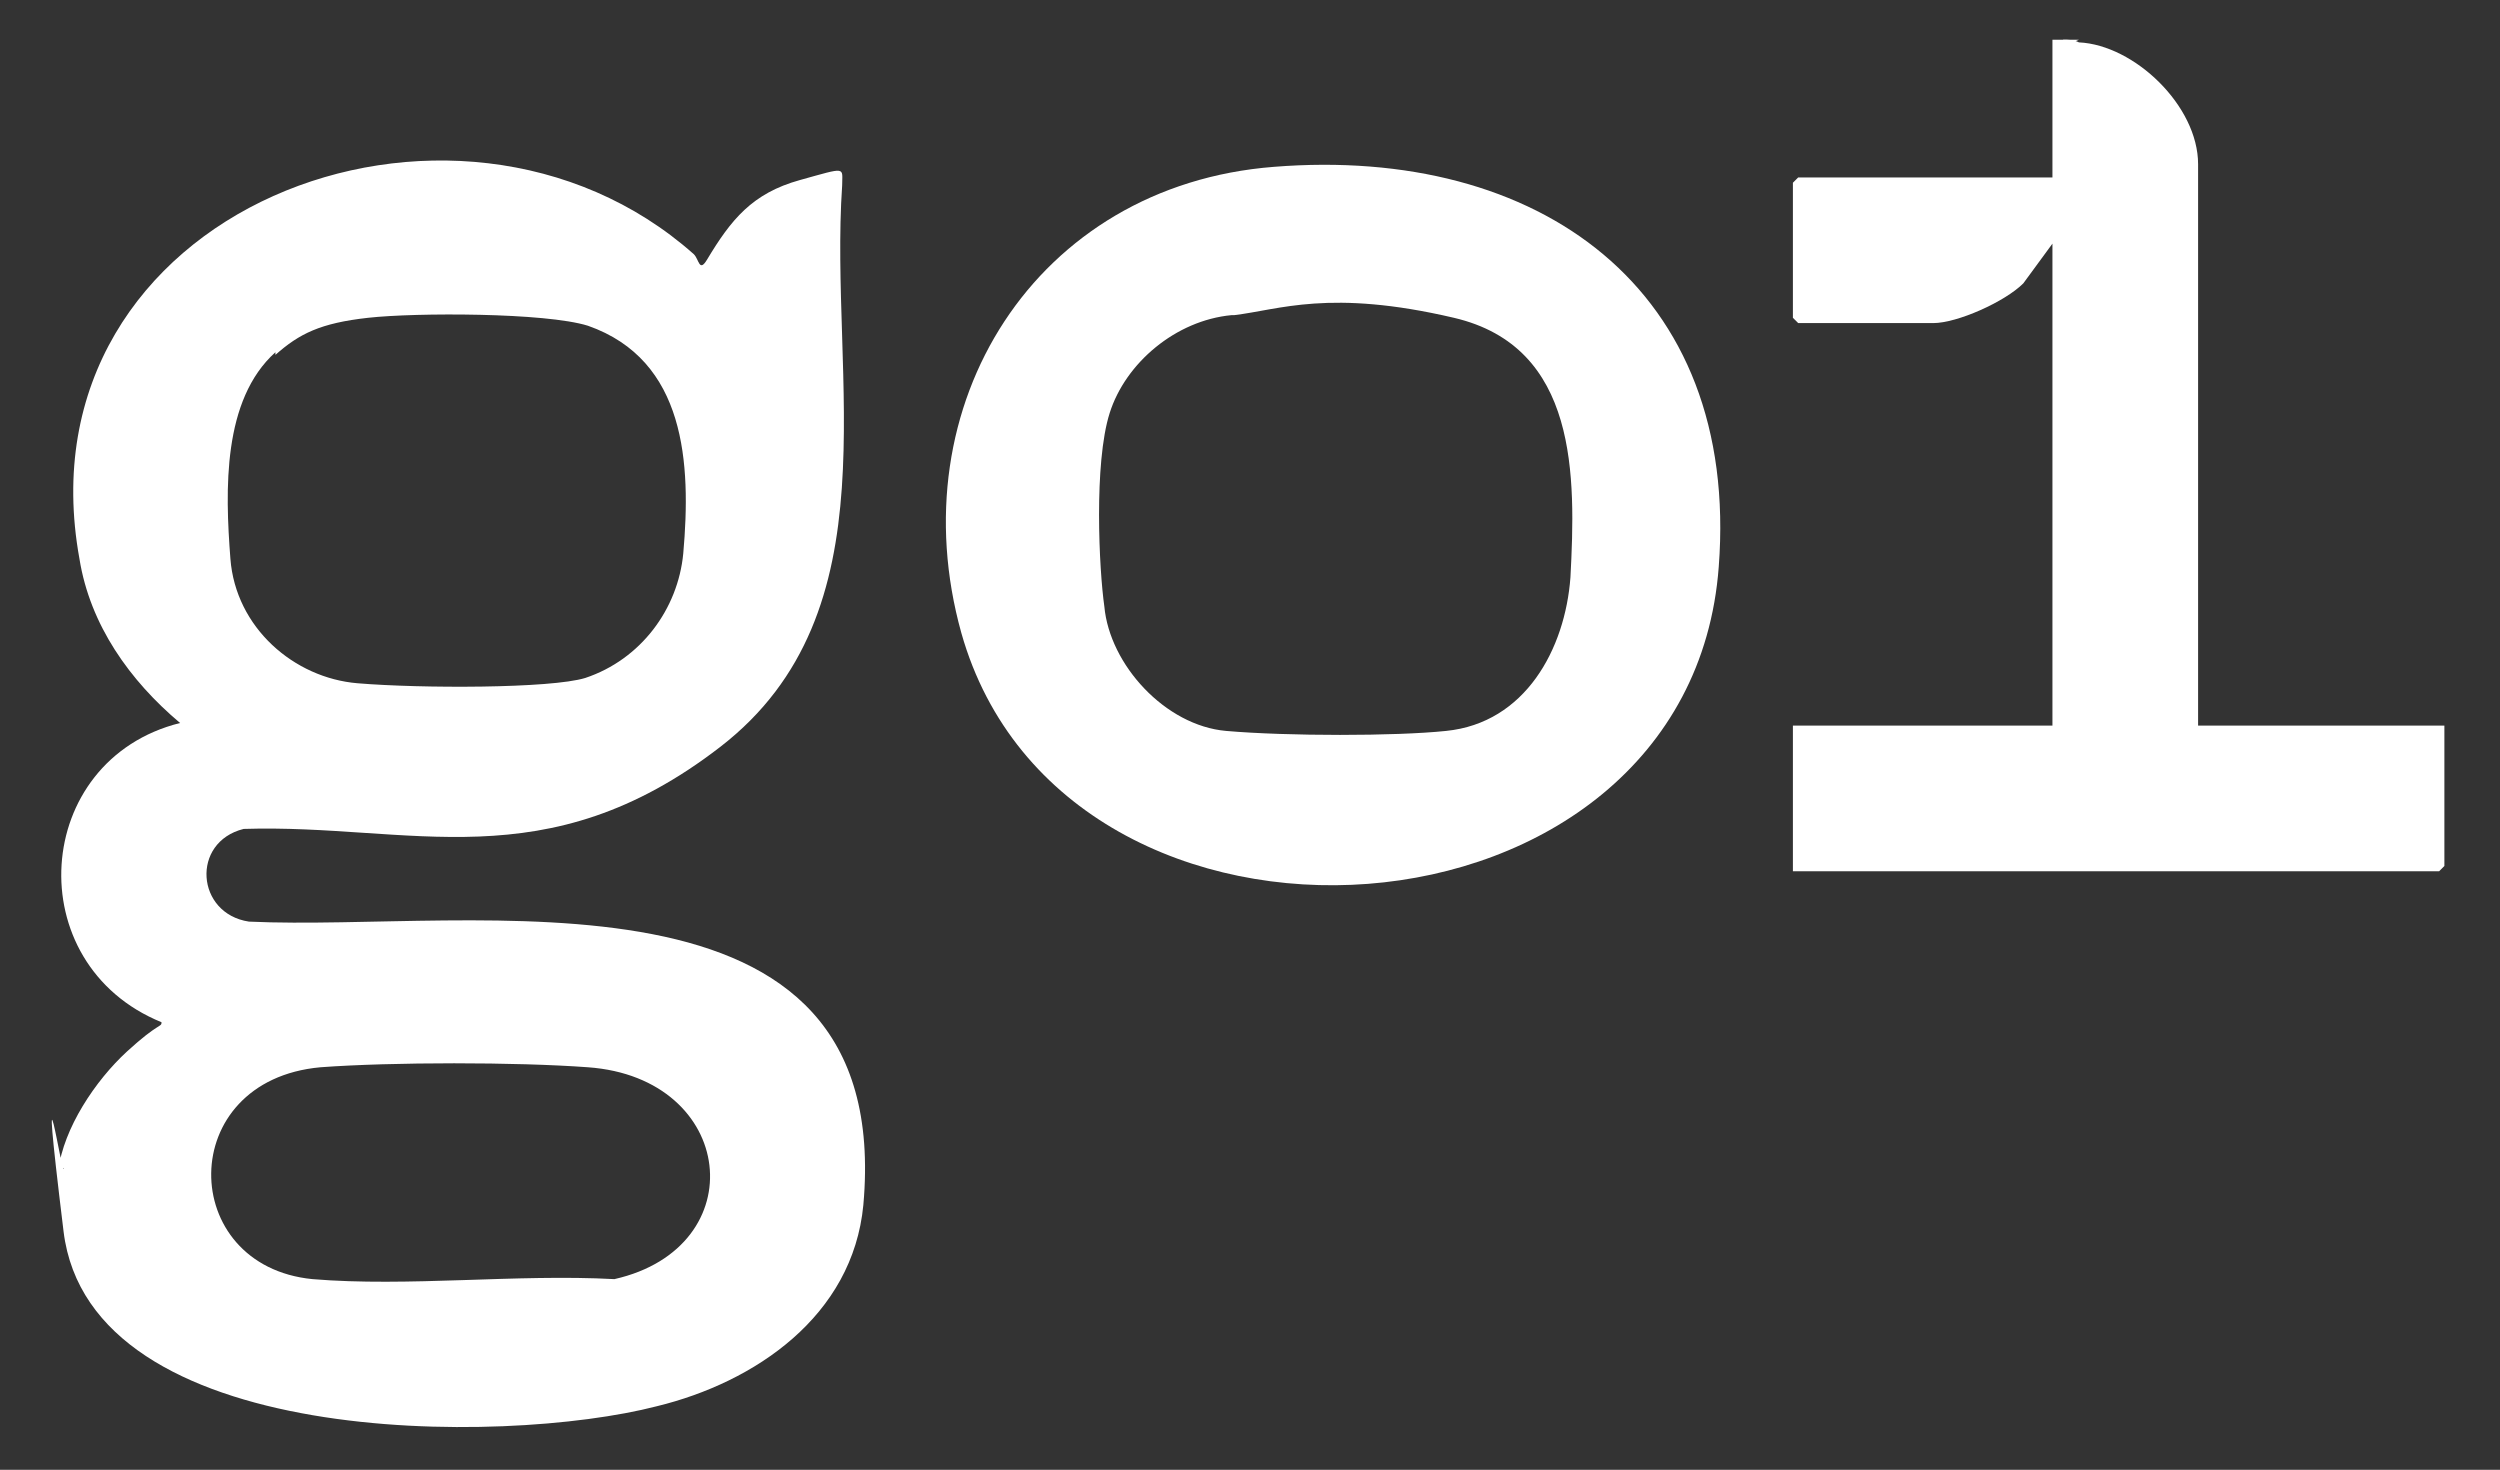
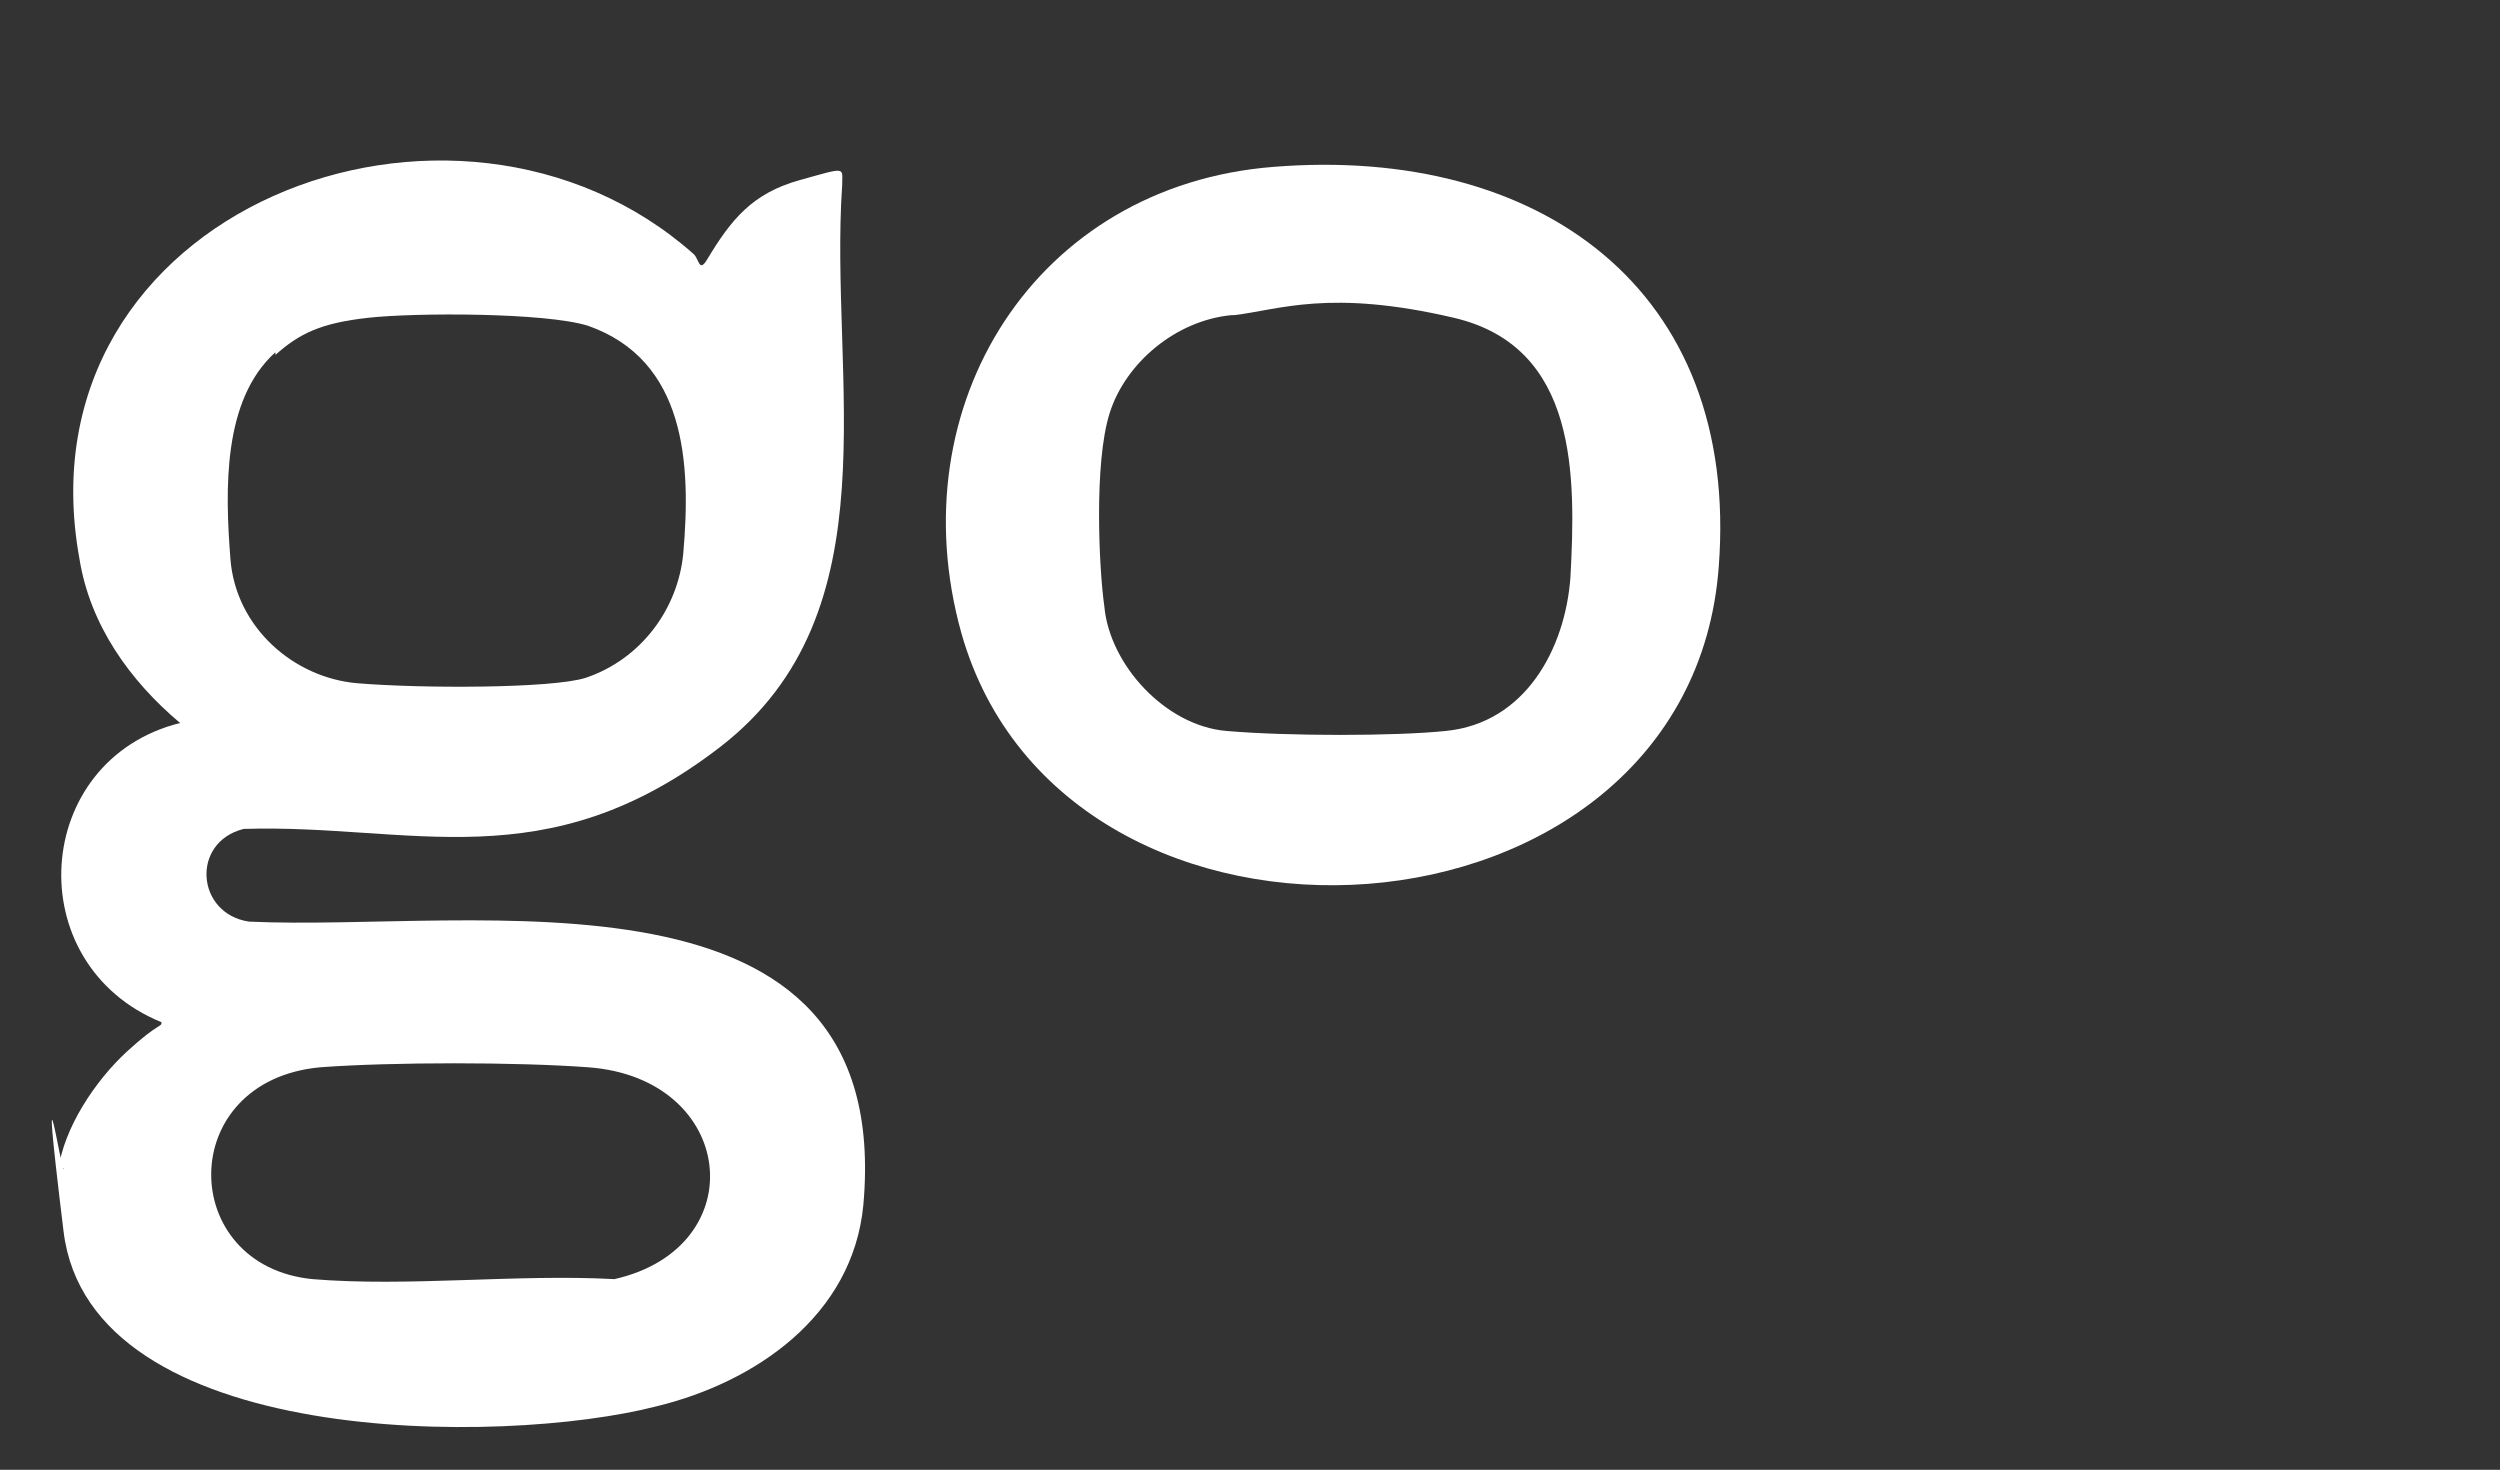
<svg xmlns="http://www.w3.org/2000/svg" id="Layer_1" version="1.1" viewBox="0 0 94.4 55.5">
  <rect x="0" y="0" width="94.4" height="55.5" fill="#333333" stroke="none" />
  <defs>
    <style>
      .st0 {
        fill: #fff;
      }
    </style>
  </defs>
  <path class="st0" d="M2.2,44.2c.2-1.6,1.4-3.4,2.6-4.5s1.3-.9,1.3-1.1c-5.4-2.2-4.9-9.9.7-11.3-1.9-1.6-3.4-3.7-3.8-6.2C.6,7.9,17.2,1.6,26.2,9.6c.2.2.2.7.5.2.9-1.5,1.7-2.5,3.5-3s1.6-.5,1.6.2c-.5,7.3,2,16.1-4.6,21.2s-11.7,2.9-18,3.1c-2,.5-1.8,3.2.2,3.5,8.5.4,24.4-2.7,23.2,10.7-.4,4.2-4.1,6.7-7.8,7.6-5.8,1.5-21.4,1.6-22.4-6.6s0-1.8,0-2.4ZM10.4,13.3c-2,1.8-1.9,5.2-1.7,7.8s2.4,4.5,4.8,4.7,7.3.2,8.6-.2c2.1-.7,3.5-2.6,3.7-4.7.3-3.4.1-7.3-3.6-8.6-1.6-.5-6.5-.5-8.3-.3s-2.6.6-3.5,1.4ZM12.1,40.3c-5.5.5-5.4,7.5-.3,8,3.6.3,7.7-.2,11.4,0,5.3-1.2,4.6-7.6-1-8-2.7-.2-7.4-.2-10.1,0Z" />
  <g>
    <path class="st0" d="M48.1,6.3c10-.8,17.6,4.6,16.8,15.1-1.1,14.8-24.7,16.3-28.6,2.5-2.4-8.6,2.8-16.9,11.8-17.6ZM46.5,11.9c-2.1.2-4,1.8-4.6,3.7s-.4,5.9-.2,7.3c.2,2.2,2.3,4.5,4.6,4.7s6.4.2,8.3,0c3-.3,4.5-3.1,4.7-5.8.2-3.8.3-8.7-4.4-9.8s-6.6-.3-8.3-.1Z" />
    <g>
-       <path class="st0" d="M77.9,1.5c.2,0,.4,0,.6.1,2.1.1,4.5,2.4,4.5,4.6v21.2h9.3v5.3s-.2.2-.2.2h-24.4v-5.5h9.8V9.2l-1.1,1.5c-.7.7-2.5,1.5-3.4,1.5h-5.1s-.2-.2-.2-.2v-5.1s.2-.2.2-.2h9.6V1.5h.5Z" />
-       <path class="st0" d="M78.5,1.5h0c-.2.1-.5.2-.6,0h.6Z" />
-     </g>
+       </g>
  </g>
</svg>